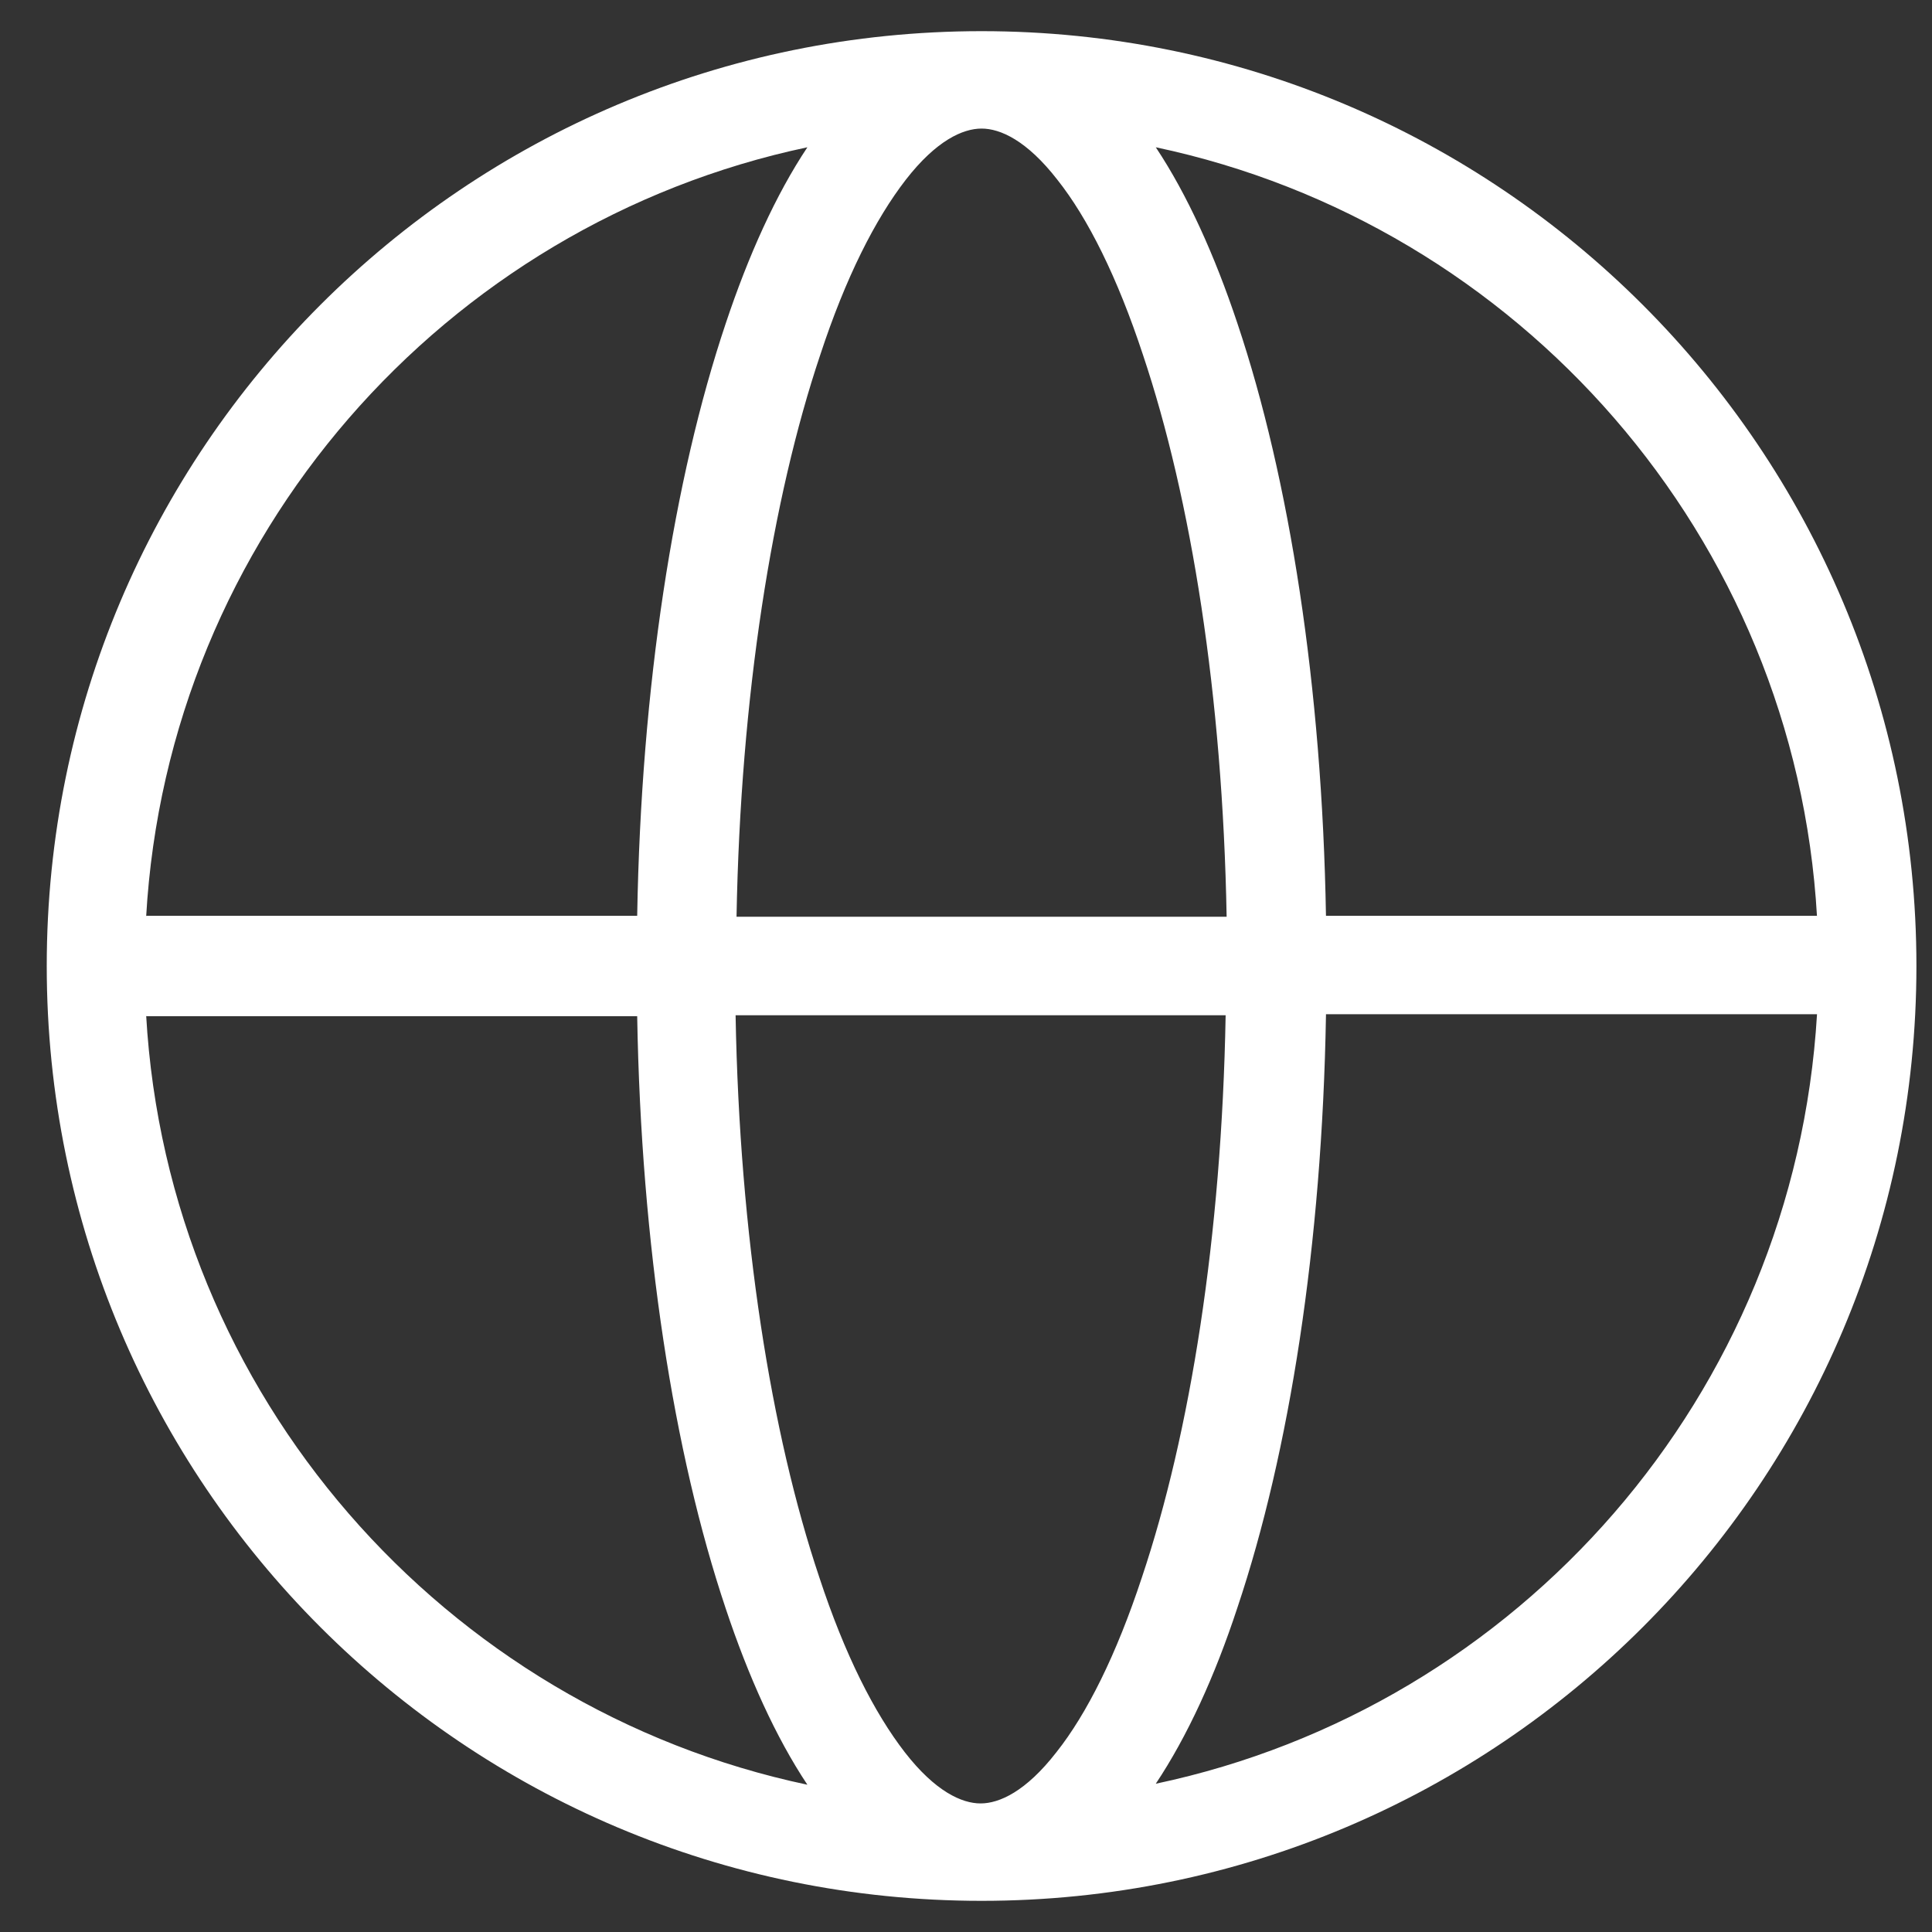
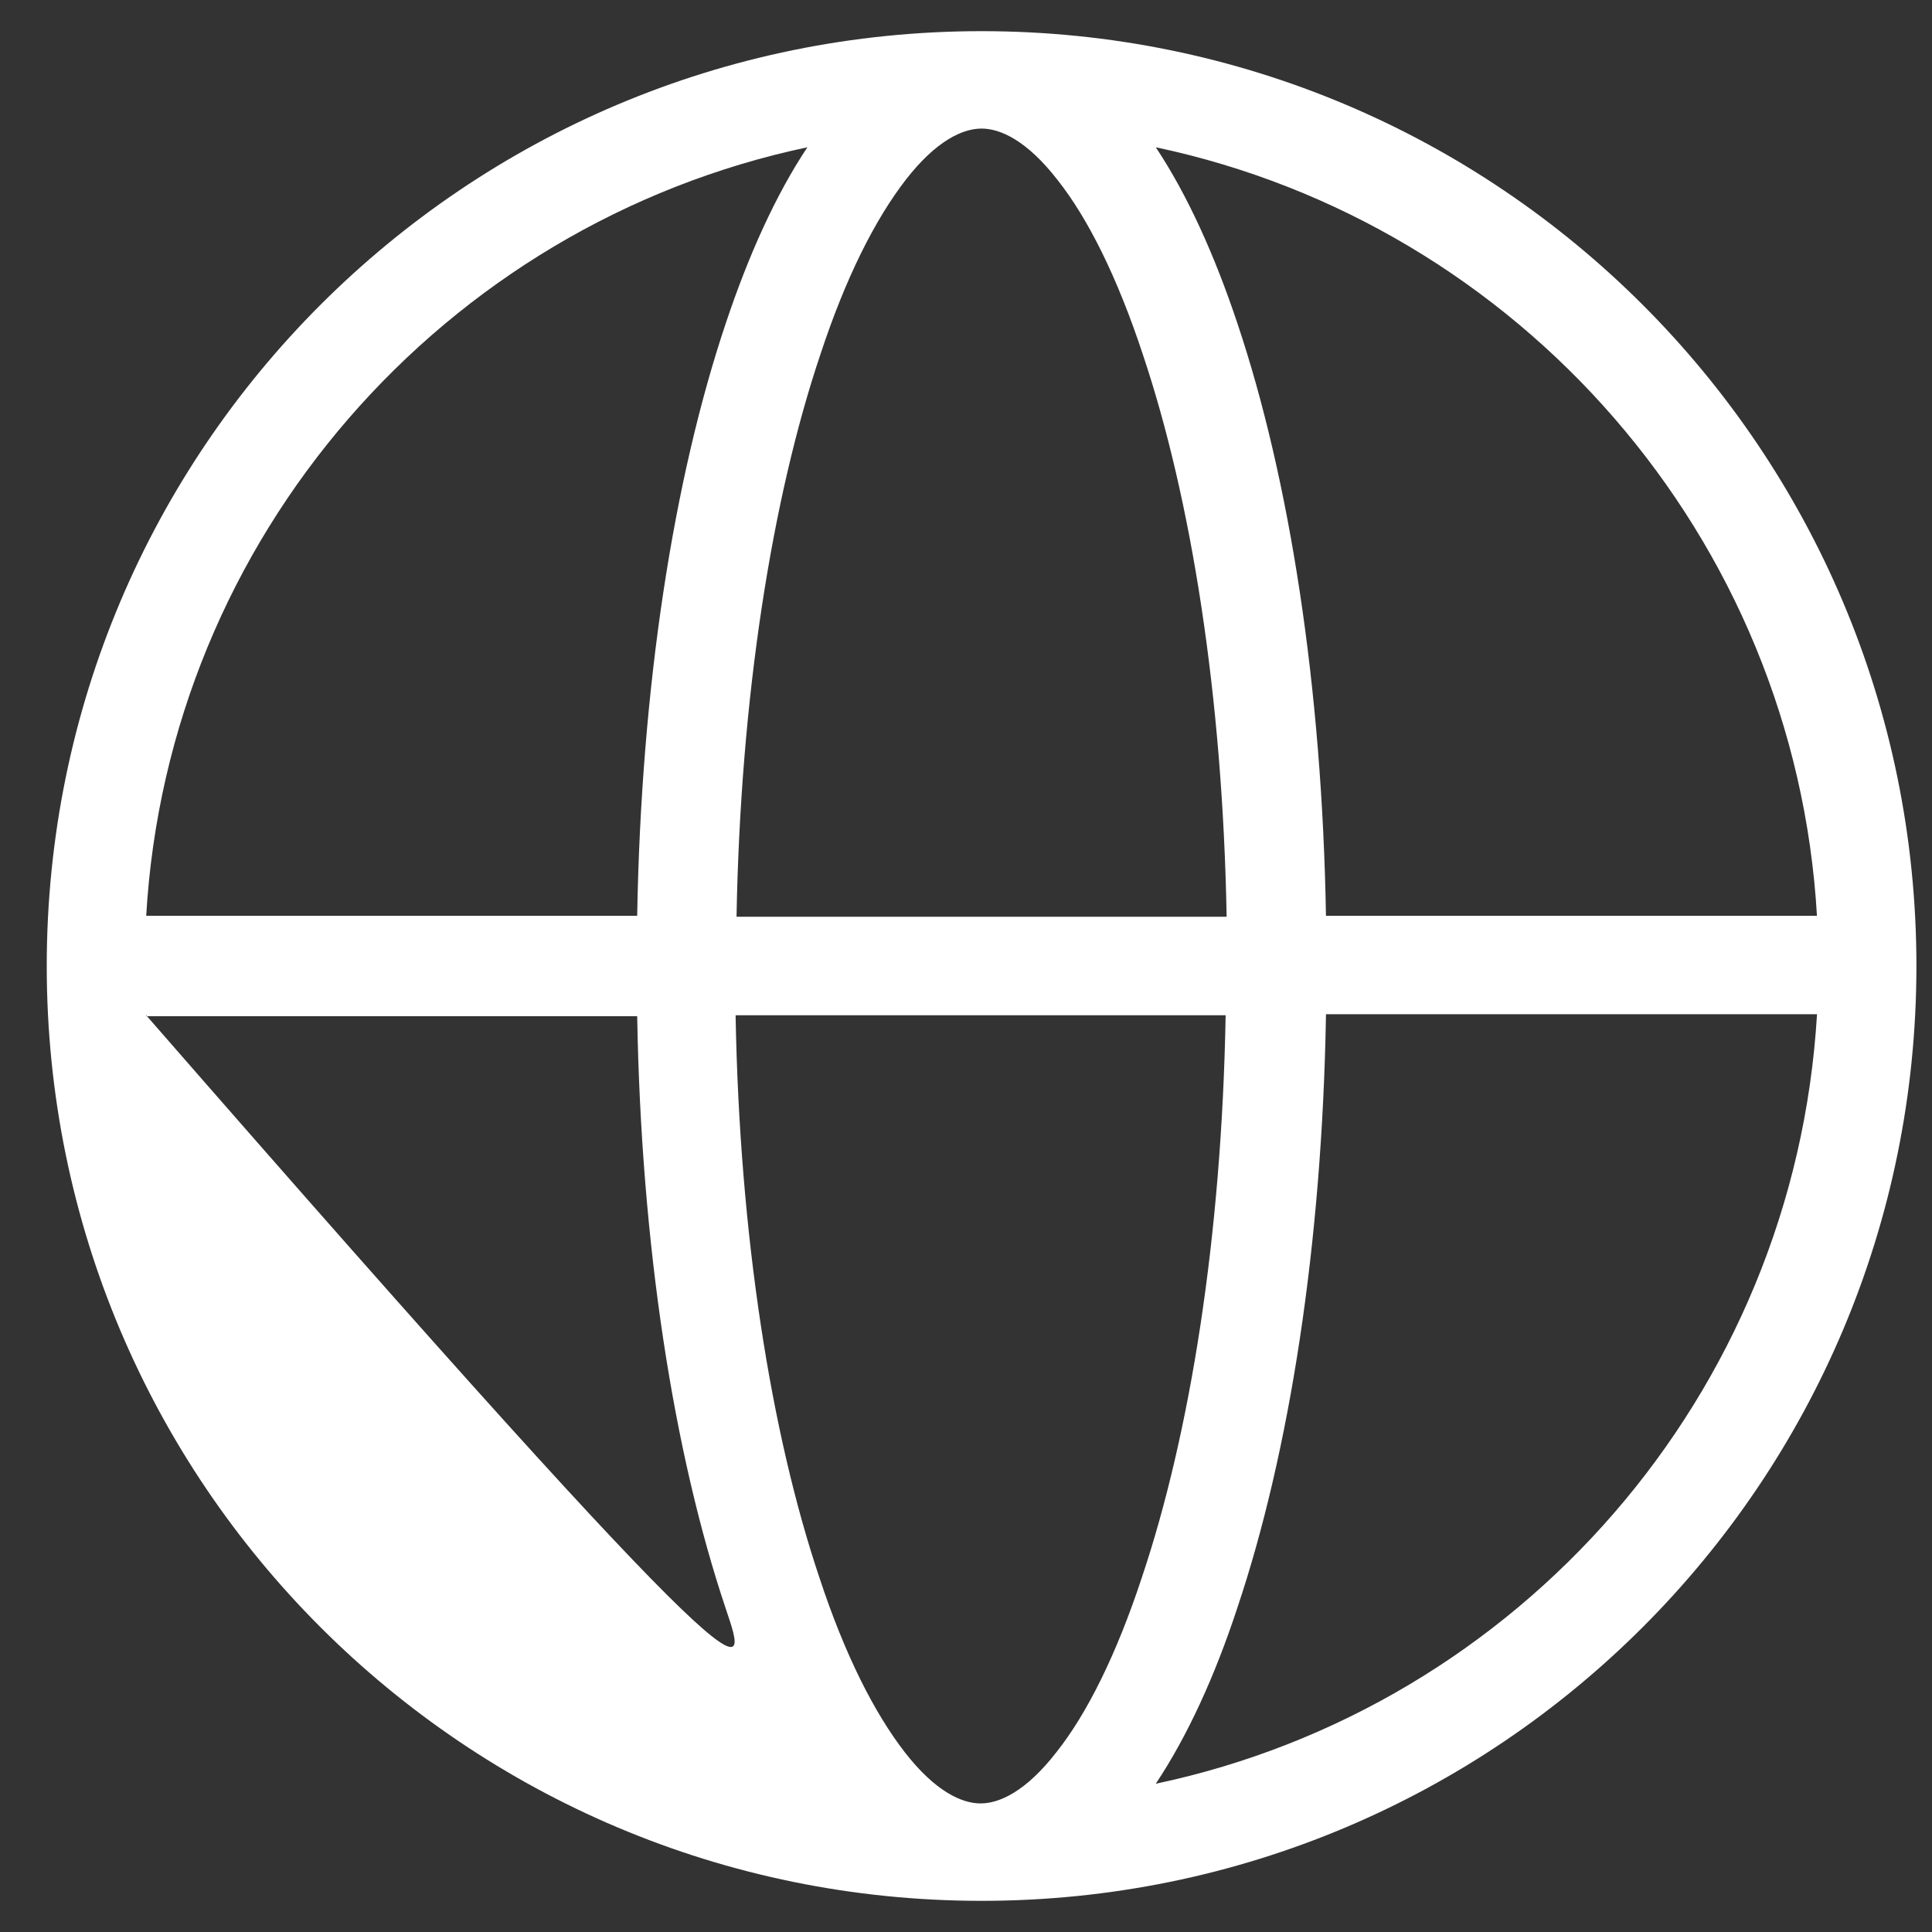
<svg xmlns="http://www.w3.org/2000/svg" width="31" height="31" viewBox="0 0 31 31" fill="none">
  <rect x="0" y="0" width="31" height="31" fill="#333333" stroke="none" />
-   <path fill-rule="evenodd" clip-rule="evenodd" d="M0.75 15.5C0.75 7.211 7.461 0.5 15.75 0.5C24.04 0.5 30.75 7.211 30.75 15.5C30.75 23.79 24.04 30.5 15.75 30.5C7.461 30.5 0.75 23.79 0.75 15.5ZM2.345 14.71C2.692 8.616 7.129 3.595 12.955 2.363C12.45 3.121 12.008 4.1 11.645 5.189C10.808 7.684 10.287 11.016 10.224 14.695H2.345V14.71ZM2.345 16.29C2.692 22.384 7.129 27.405 12.955 28.637C12.45 27.879 12.008 26.9 11.645 25.811C10.808 23.316 10.287 19.984 10.224 16.305H2.345V16.29ZM11.803 16.29C11.866 19.826 12.371 23 13.145 25.305C13.555 26.553 14.029 27.484 14.518 28.116C15.008 28.747 15.434 28.937 15.734 28.937C16.034 28.937 16.46 28.747 16.95 28.116C17.439 27.5 17.913 26.553 18.324 25.305C19.097 23 19.603 19.842 19.666 16.29H11.787H11.803ZM21.276 16.29C21.213 19.968 20.692 23.3 19.855 25.795C19.492 26.9 19.05 27.863 18.545 28.621C24.371 27.39 28.792 22.384 29.155 16.274H21.276V16.29ZM29.155 14.71C28.808 8.616 24.371 3.595 18.545 2.363C19.05 3.121 19.492 4.1 19.855 5.189C20.692 7.684 21.213 11.016 21.276 14.695H29.155V14.71ZM19.697 14.71H11.818C11.882 11.174 12.387 8 13.161 5.695C13.571 4.447 14.045 3.516 14.534 2.884C15.024 2.253 15.45 2.063 15.75 2.063C16.05 2.063 16.476 2.253 16.966 2.884C17.455 3.5 17.929 4.447 18.34 5.695C19.113 8 19.618 11.158 19.682 14.71H19.697Z" fill="white" />
+   <path fill-rule="evenodd" clip-rule="evenodd" d="M0.75 15.5C0.75 7.211 7.461 0.5 15.75 0.5C24.04 0.5 30.75 7.211 30.75 15.5C30.75 23.79 24.04 30.5 15.75 30.5C7.461 30.5 0.75 23.79 0.75 15.5ZM2.345 14.71C2.692 8.616 7.129 3.595 12.955 2.363C12.45 3.121 12.008 4.1 11.645 5.189C10.808 7.684 10.287 11.016 10.224 14.695H2.345V14.71ZM2.345 16.29C12.45 27.879 12.008 26.9 11.645 25.811C10.808 23.316 10.287 19.984 10.224 16.305H2.345V16.29ZM11.803 16.29C11.866 19.826 12.371 23 13.145 25.305C13.555 26.553 14.029 27.484 14.518 28.116C15.008 28.747 15.434 28.937 15.734 28.937C16.034 28.937 16.46 28.747 16.95 28.116C17.439 27.5 17.913 26.553 18.324 25.305C19.097 23 19.603 19.842 19.666 16.29H11.787H11.803ZM21.276 16.29C21.213 19.968 20.692 23.3 19.855 25.795C19.492 26.9 19.05 27.863 18.545 28.621C24.371 27.39 28.792 22.384 29.155 16.274H21.276V16.29ZM29.155 14.71C28.808 8.616 24.371 3.595 18.545 2.363C19.05 3.121 19.492 4.1 19.855 5.189C20.692 7.684 21.213 11.016 21.276 14.695H29.155V14.71ZM19.697 14.71H11.818C11.882 11.174 12.387 8 13.161 5.695C13.571 4.447 14.045 3.516 14.534 2.884C15.024 2.253 15.45 2.063 15.75 2.063C16.05 2.063 16.476 2.253 16.966 2.884C17.455 3.5 17.929 4.447 18.34 5.695C19.113 8 19.618 11.158 19.682 14.71H19.697Z" fill="white" />
</svg>